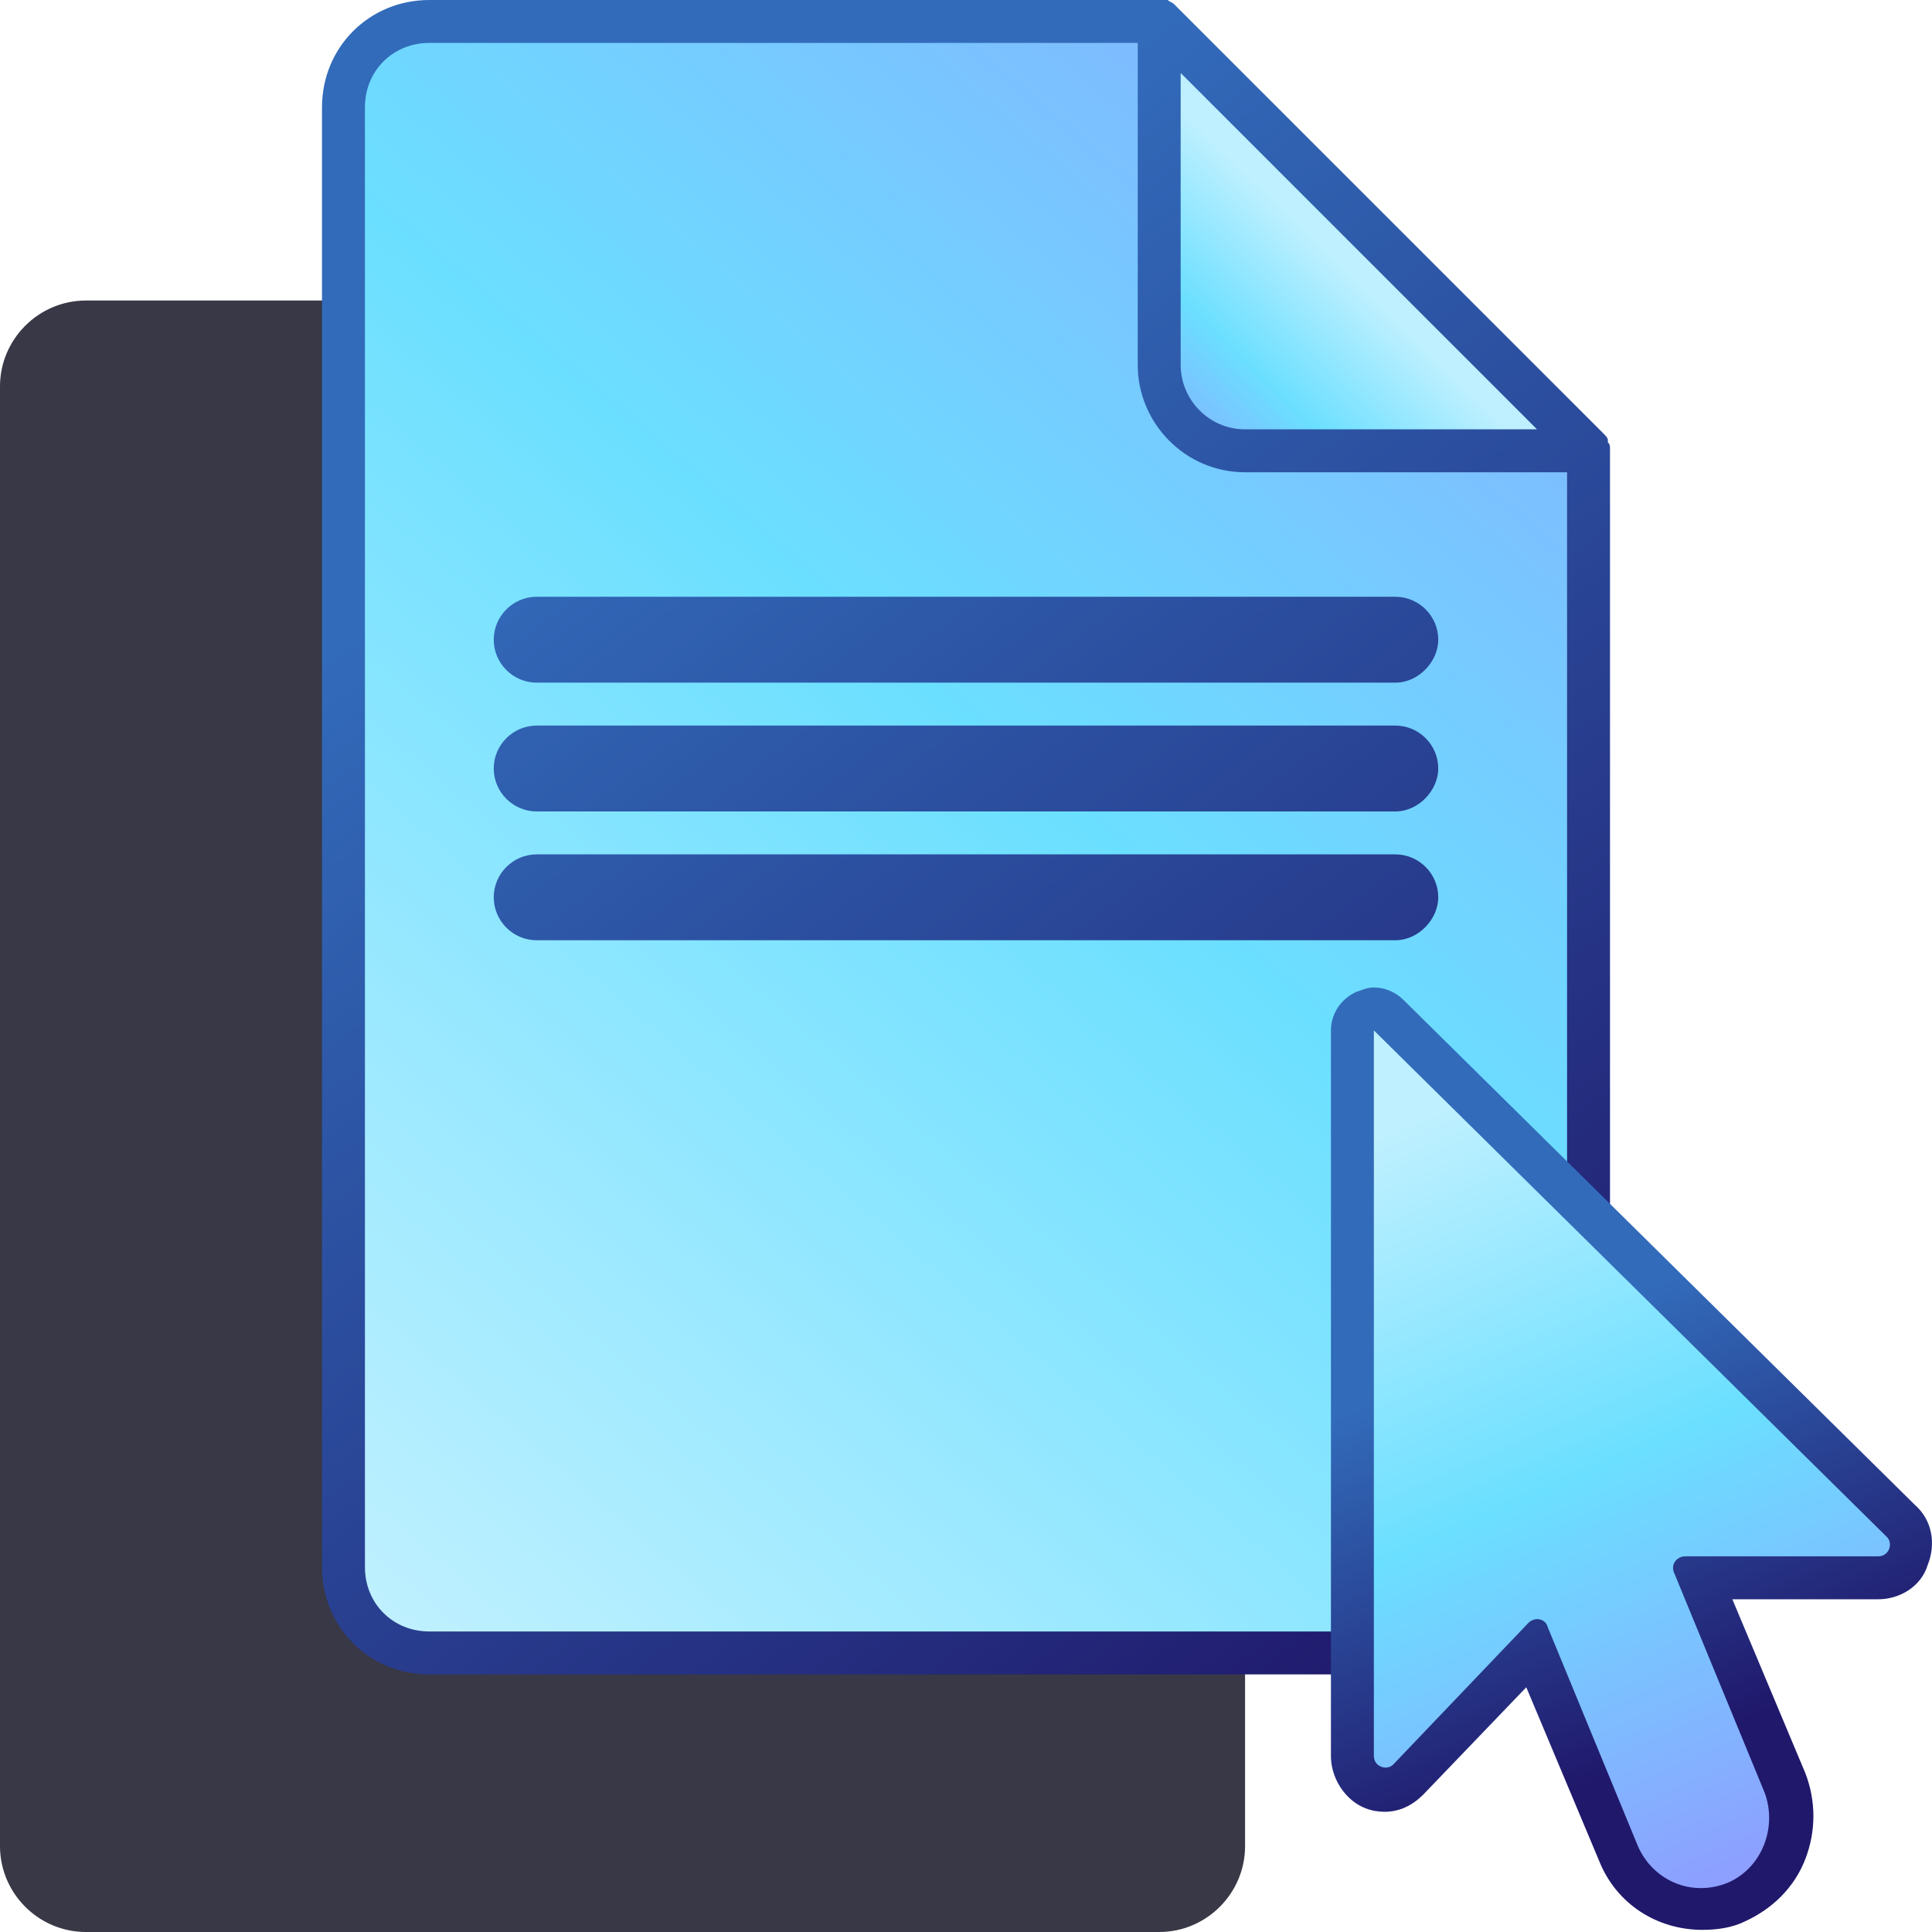
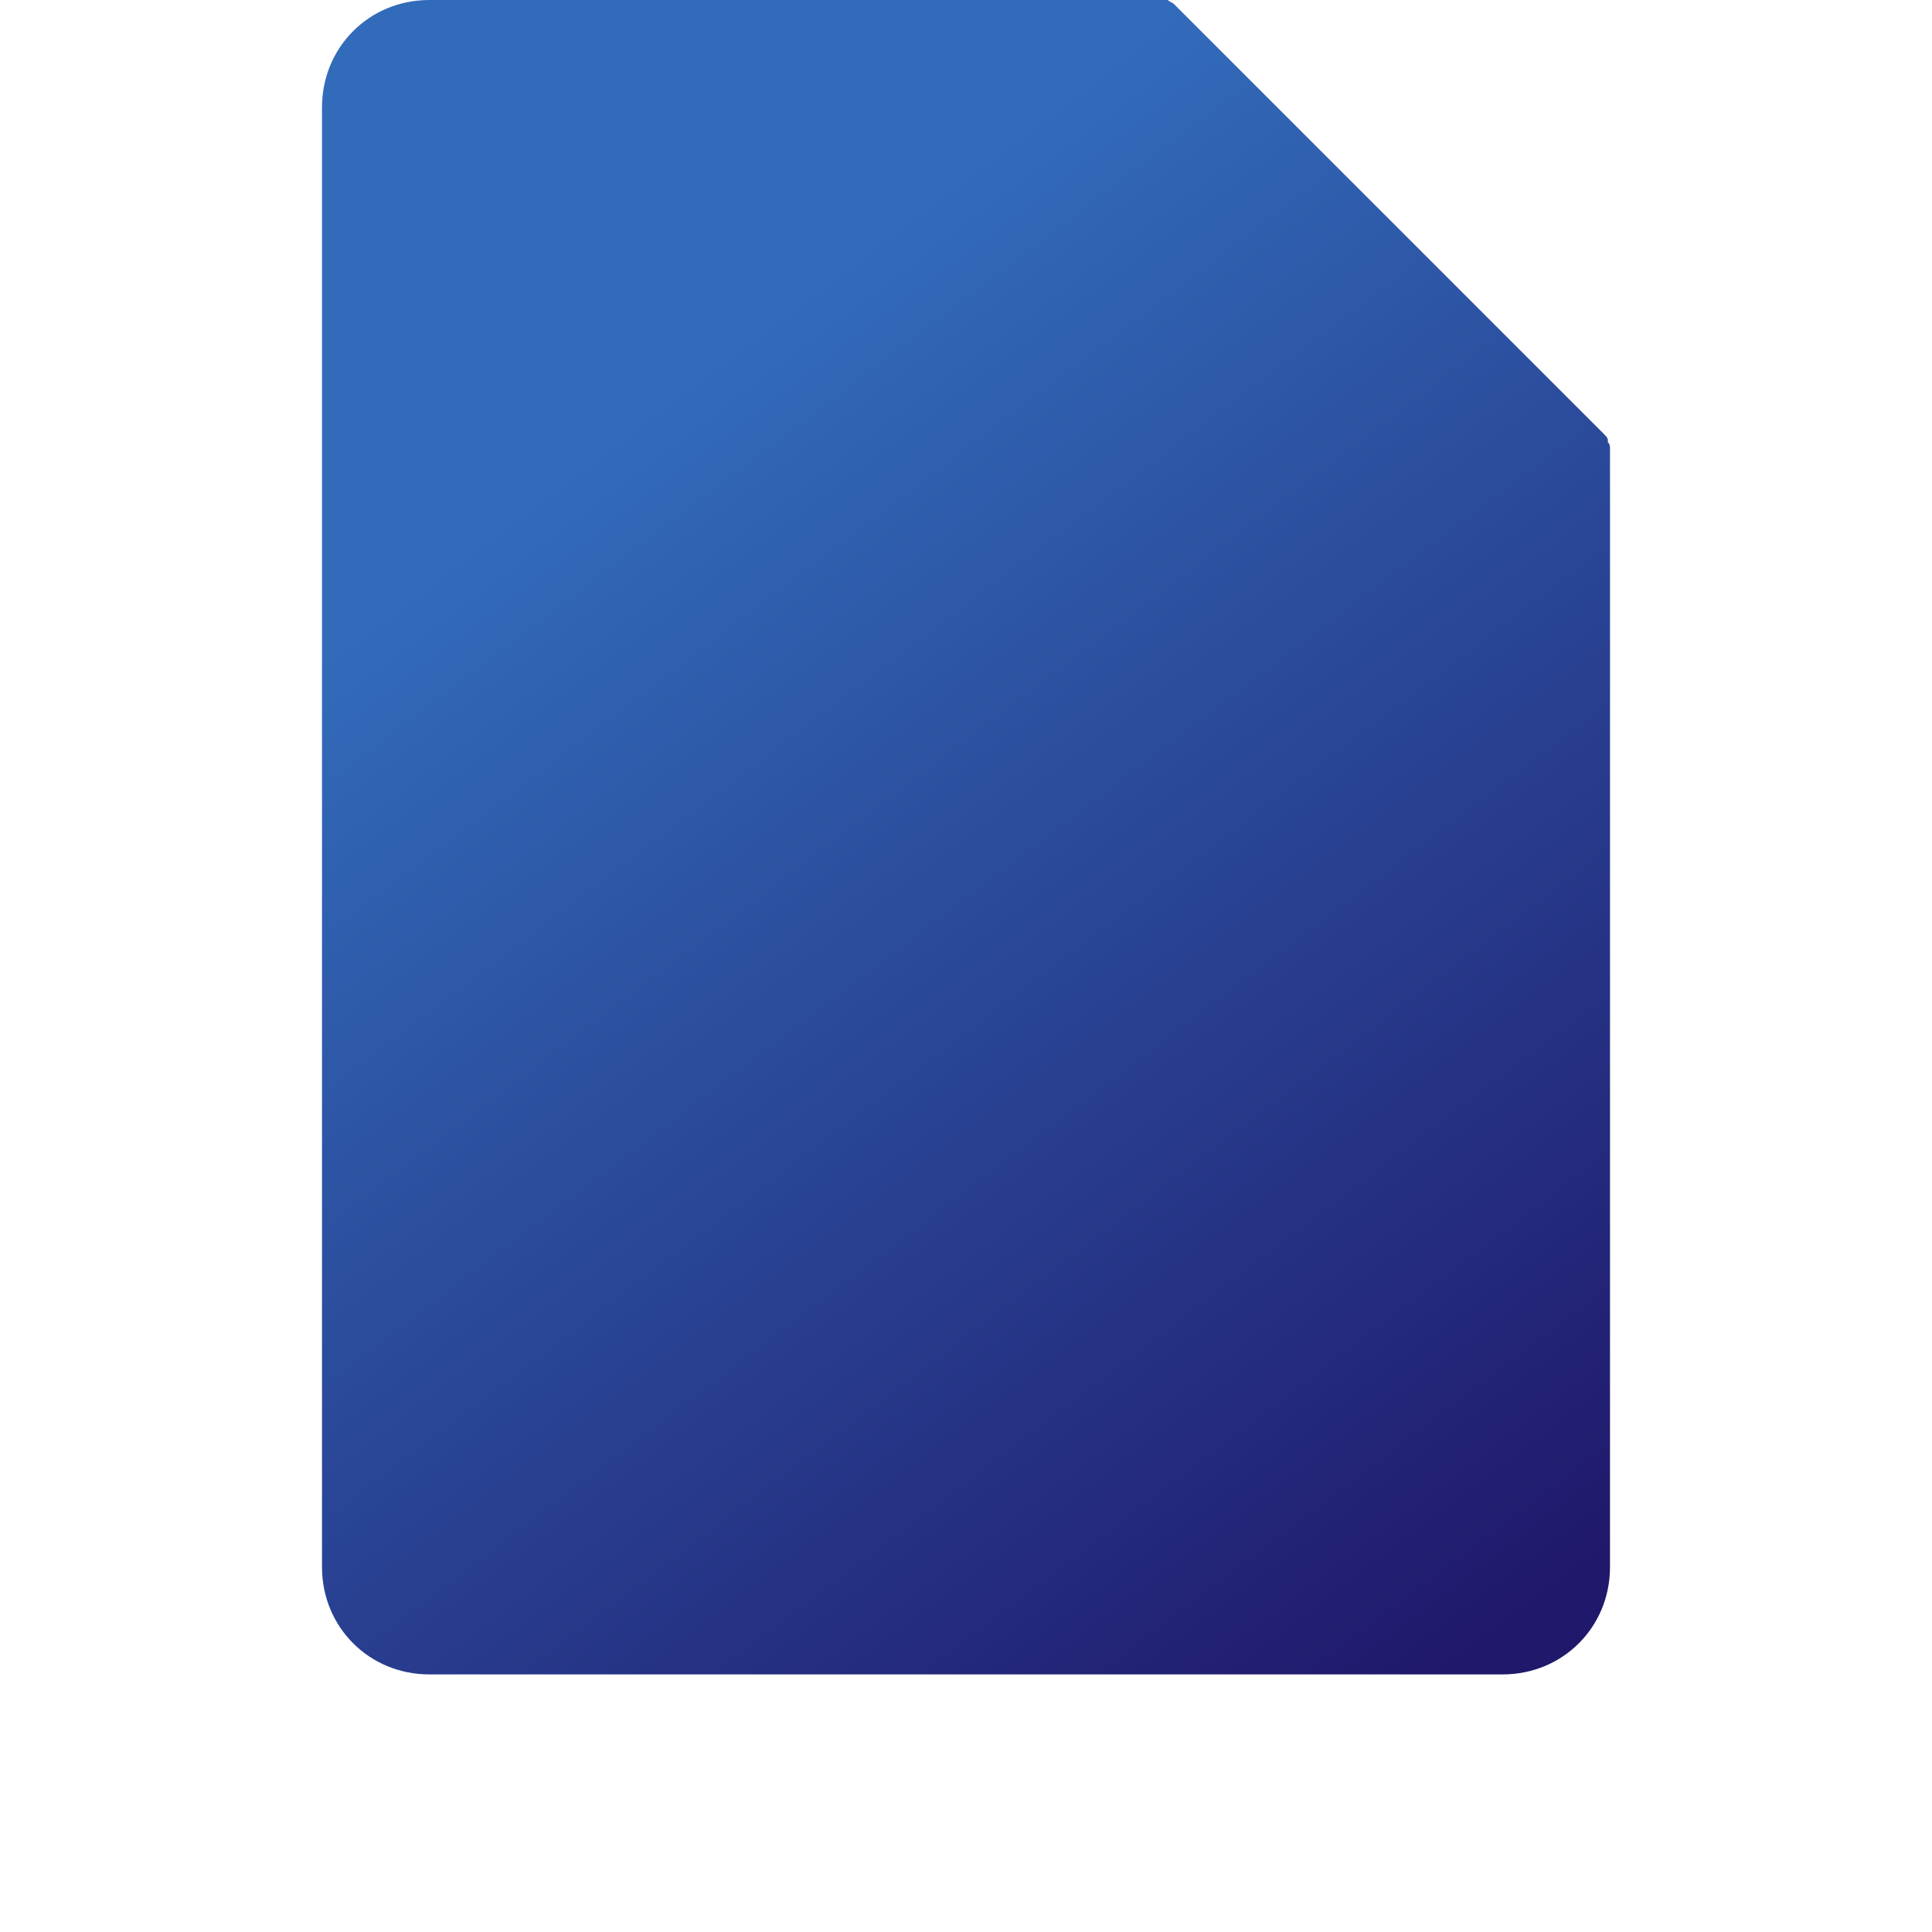
<svg xmlns="http://www.w3.org/2000/svg" version="1.1" id="Layer_1" x="0px" y="0px" viewBox="0 0 90 90" style="enable-background:new 0 0 90 90;" xml:space="preserve">
  <style type="text/css">
	.st0{fill:#383846;}
	.st1{fill:url(#SVGID_1_);}
	.st2{fill:url(#SVGID_2_);}
	.st3{fill:url(#SVGID_3_);}
	.st4{fill:url(#SVGID_4_);}
	.st5{fill:url(#SVGID_5_);}
</style>
  <g>
-     <path class="st0" d="M58,86c0,2.2-1.8,4-4,4H4c-2.2,0-4-1.8-4-4V18c0-2.2,1.8-4,4-4h50c2.2,0,4,1.8,4,4V86z" />
-   </g>
+     </g>
  <linearGradient id="SVGID_1_" gradientUnits="userSpaceOnUse" x1="14.647" y1="84.356" x2="67.772" y2="14.356" gradientTransform="matrix(1 0 0 -1 0 92)">
    <stop offset="0.212" style="stop-color:#326BBA" />
    <stop offset="1" style="stop-color:#20186B" />
  </linearGradient>
  <path class="st1" d="M75,20.9c0-0.1,0-0.2-0.1-0.3v-0.1c0-0.1-0.1-0.2-0.2-0.3l-20-20c-0.1-0.1-0.2-0.1-0.3-0.2h-0.1  c-0.1,0-0.2,0-0.3,0c0,0,0,0-0.1,0H20c-2.8,0-5,2.2-5,5v68c0,2.8,2.2,5,5,5h50c2.8,0,5-2.2,5-5V20.9C75,21,75,21,75,20.9z" />
  <linearGradient id="SVGID_2_" gradientUnits="userSpaceOnUse" x1="62.55" y1="79.531" x2="52.55" y2="69.281" gradientTransform="matrix(1 0 0 -1 0 92)">
    <stop offset="0" style="stop-color:#BEF0FF" />
    <stop offset="0.438" style="stop-color:#6BDFFF" />
    <stop offset="1" style="stop-color:#9394FF" />
  </linearGradient>
-   <path class="st2" d="M71.6,20H58c-1.7,0-3-1.4-3-3V3.4L71.6,20z" />
  <linearGradient id="SVGID_3_" gradientUnits="userSpaceOnUse" x1="15.881" y1="19.011" x2="88.381" y2="103.636" gradientTransform="matrix(1 0 0 -1 0 92)">
    <stop offset="0" style="stop-color:#BEF0FF" />
    <stop offset="0.438" style="stop-color:#6BDFFF" />
    <stop offset="1" style="stop-color:#9394FF" />
  </linearGradient>
-   <path class="st3" d="M58,22c-2.8,0-5-2.3-5-5V2H20c-1.7,0-3,1.3-3,3v68c0,1.7,1.3,3,3,3h50c1.7,0,3-1.3,3-3V22H58z M65,43.8H25  c-1.1,0-2-0.9-2-2s0.9-2,2-2h40c1.1,0,2,0.9,2,2C67,42.8,66.1,43.8,65,43.8z M65,37.8H25c-1.1,0-2-0.9-2-2s0.9-2,2-2h40  c1.1,0,2,0.9,2,2C67,36.8,66.1,37.8,65,37.8z M65,31.8H25c-1.1,0-2-0.9-2-2s0.9-2,2-2h40c1.1,0,2,0.9,2,2C67,30.8,66.1,31.8,65,31.8  z" />
  <g>
    <linearGradient id="SVGID_4_" gradientUnits="userSpaceOnUse" x1="68.051" y1="34.263" x2="77.926" y2="10.513" gradientTransform="matrix(1 0 0 -1 0 92)">
      <stop offset="0.212" style="stop-color:#326BBA" />
      <stop offset="1" style="stop-color:#20186B" />
    </linearGradient>
-     <path class="st4" d="M64,46c-0.3,0-0.5,0.1-0.8,0.2c-0.7,0.3-1.2,1-1.2,1.8v33.8c0,0.7,0.3,1.4,0.8,1.9s1.1,0.7,1.7,0.7   c0.7,0,1.3-0.3,1.8-0.8l4.8-5l3.4,8.1c0.8,2,2.7,3.2,4.8,3.2c0.7,0,1.4-0.1,2-0.4c1.3-0.6,2.3-1.6,2.8-2.9s0.5-2.7,0-4l-3.4-8.1   h6.8c1,0,2-0.6,2.3-1.6c0.4-1,0.2-2.1-0.6-2.8L65.4,46.6C65,46.2,64.5,46,64,46L64,46z" />
    <linearGradient id="SVGID_5_" gradientUnits="userSpaceOnUse" x1="65.445" y1="39.476" x2="81.945" y2="1.476" gradientTransform="matrix(1 0 0 -1 0 92)">
      <stop offset="0" style="stop-color:#BEF0FF" />
      <stop offset="0.438" style="stop-color:#6BDFFF" />
      <stop offset="1" style="stop-color:#9394FF" />
    </linearGradient>
-     <path class="st5" d="M82.2,83.5L78,73.3c-0.2-0.4,0.1-0.8,0.5-0.8h9c0.5,0,0.7-0.6,0.4-0.9L64,48v33.8c0,0.5,0.6,0.7,0.9,0.4   l6.3-6.6c0.3-0.3,0.8-0.2,0.9,0.2L76.3,86c0.7,1.6,2.5,2.4,4.2,1.7l0,0C82.1,87,82.8,85.1,82.2,83.5z" />
  </g>
</svg>